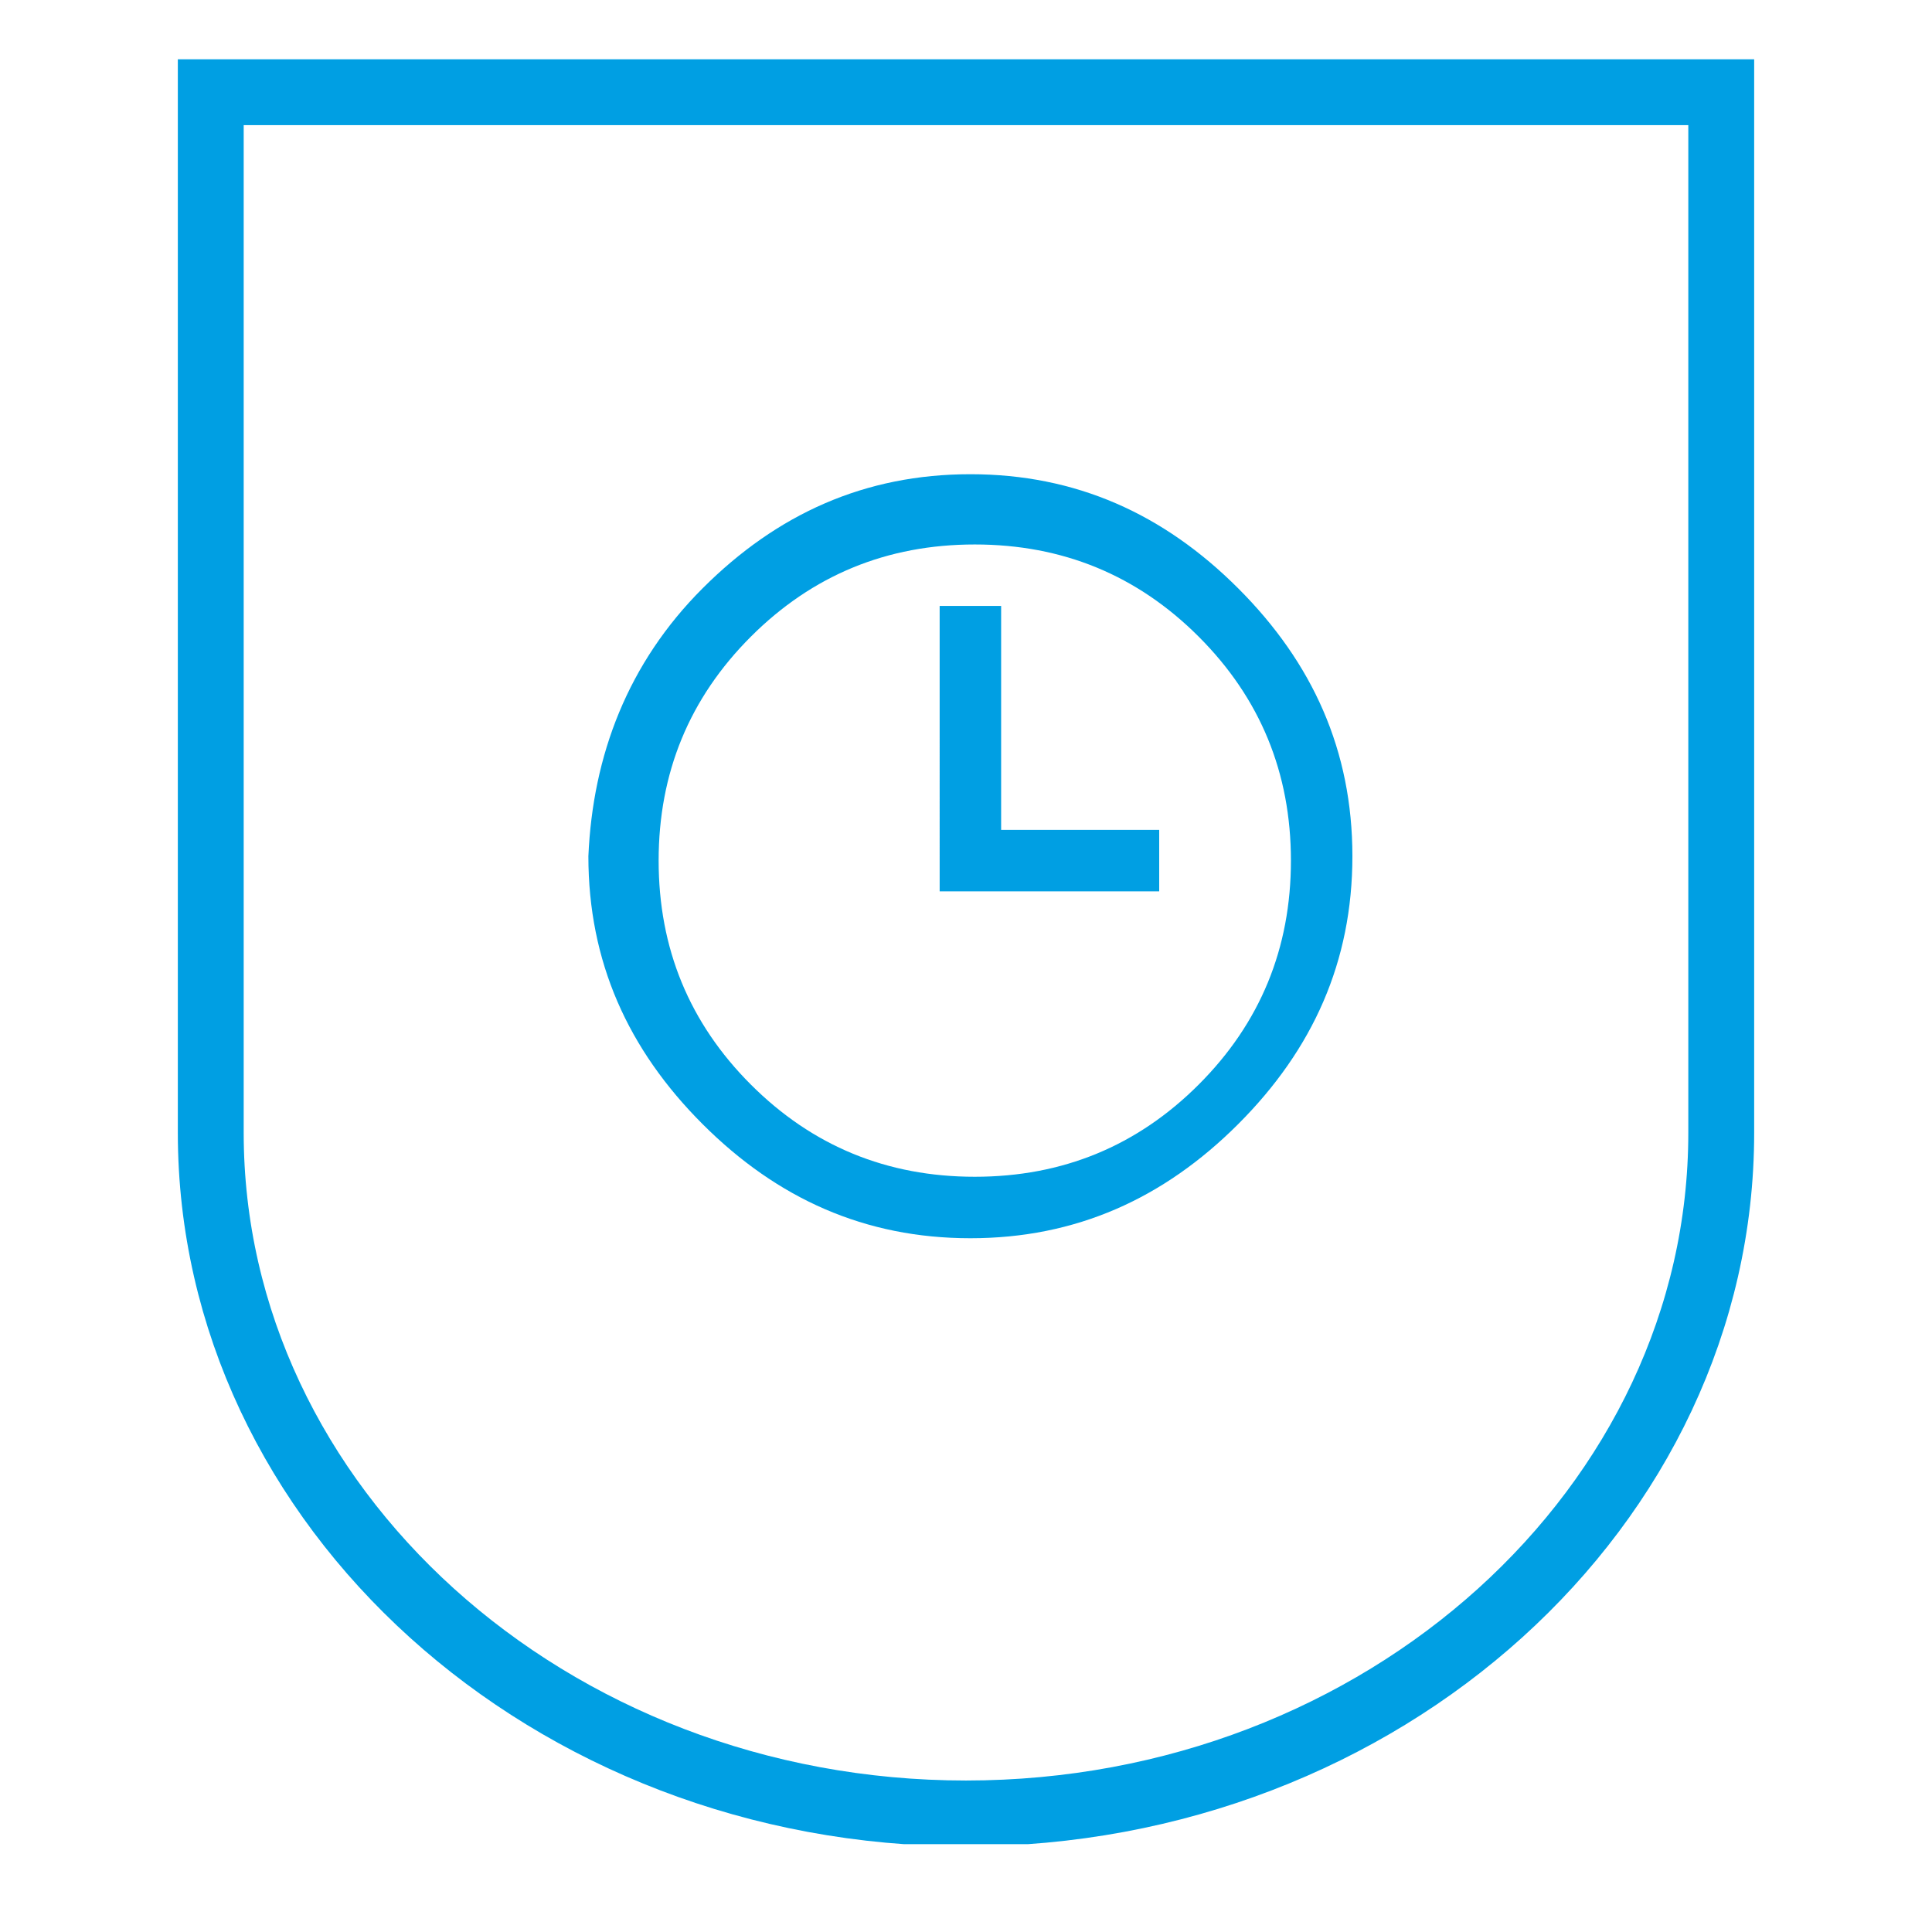
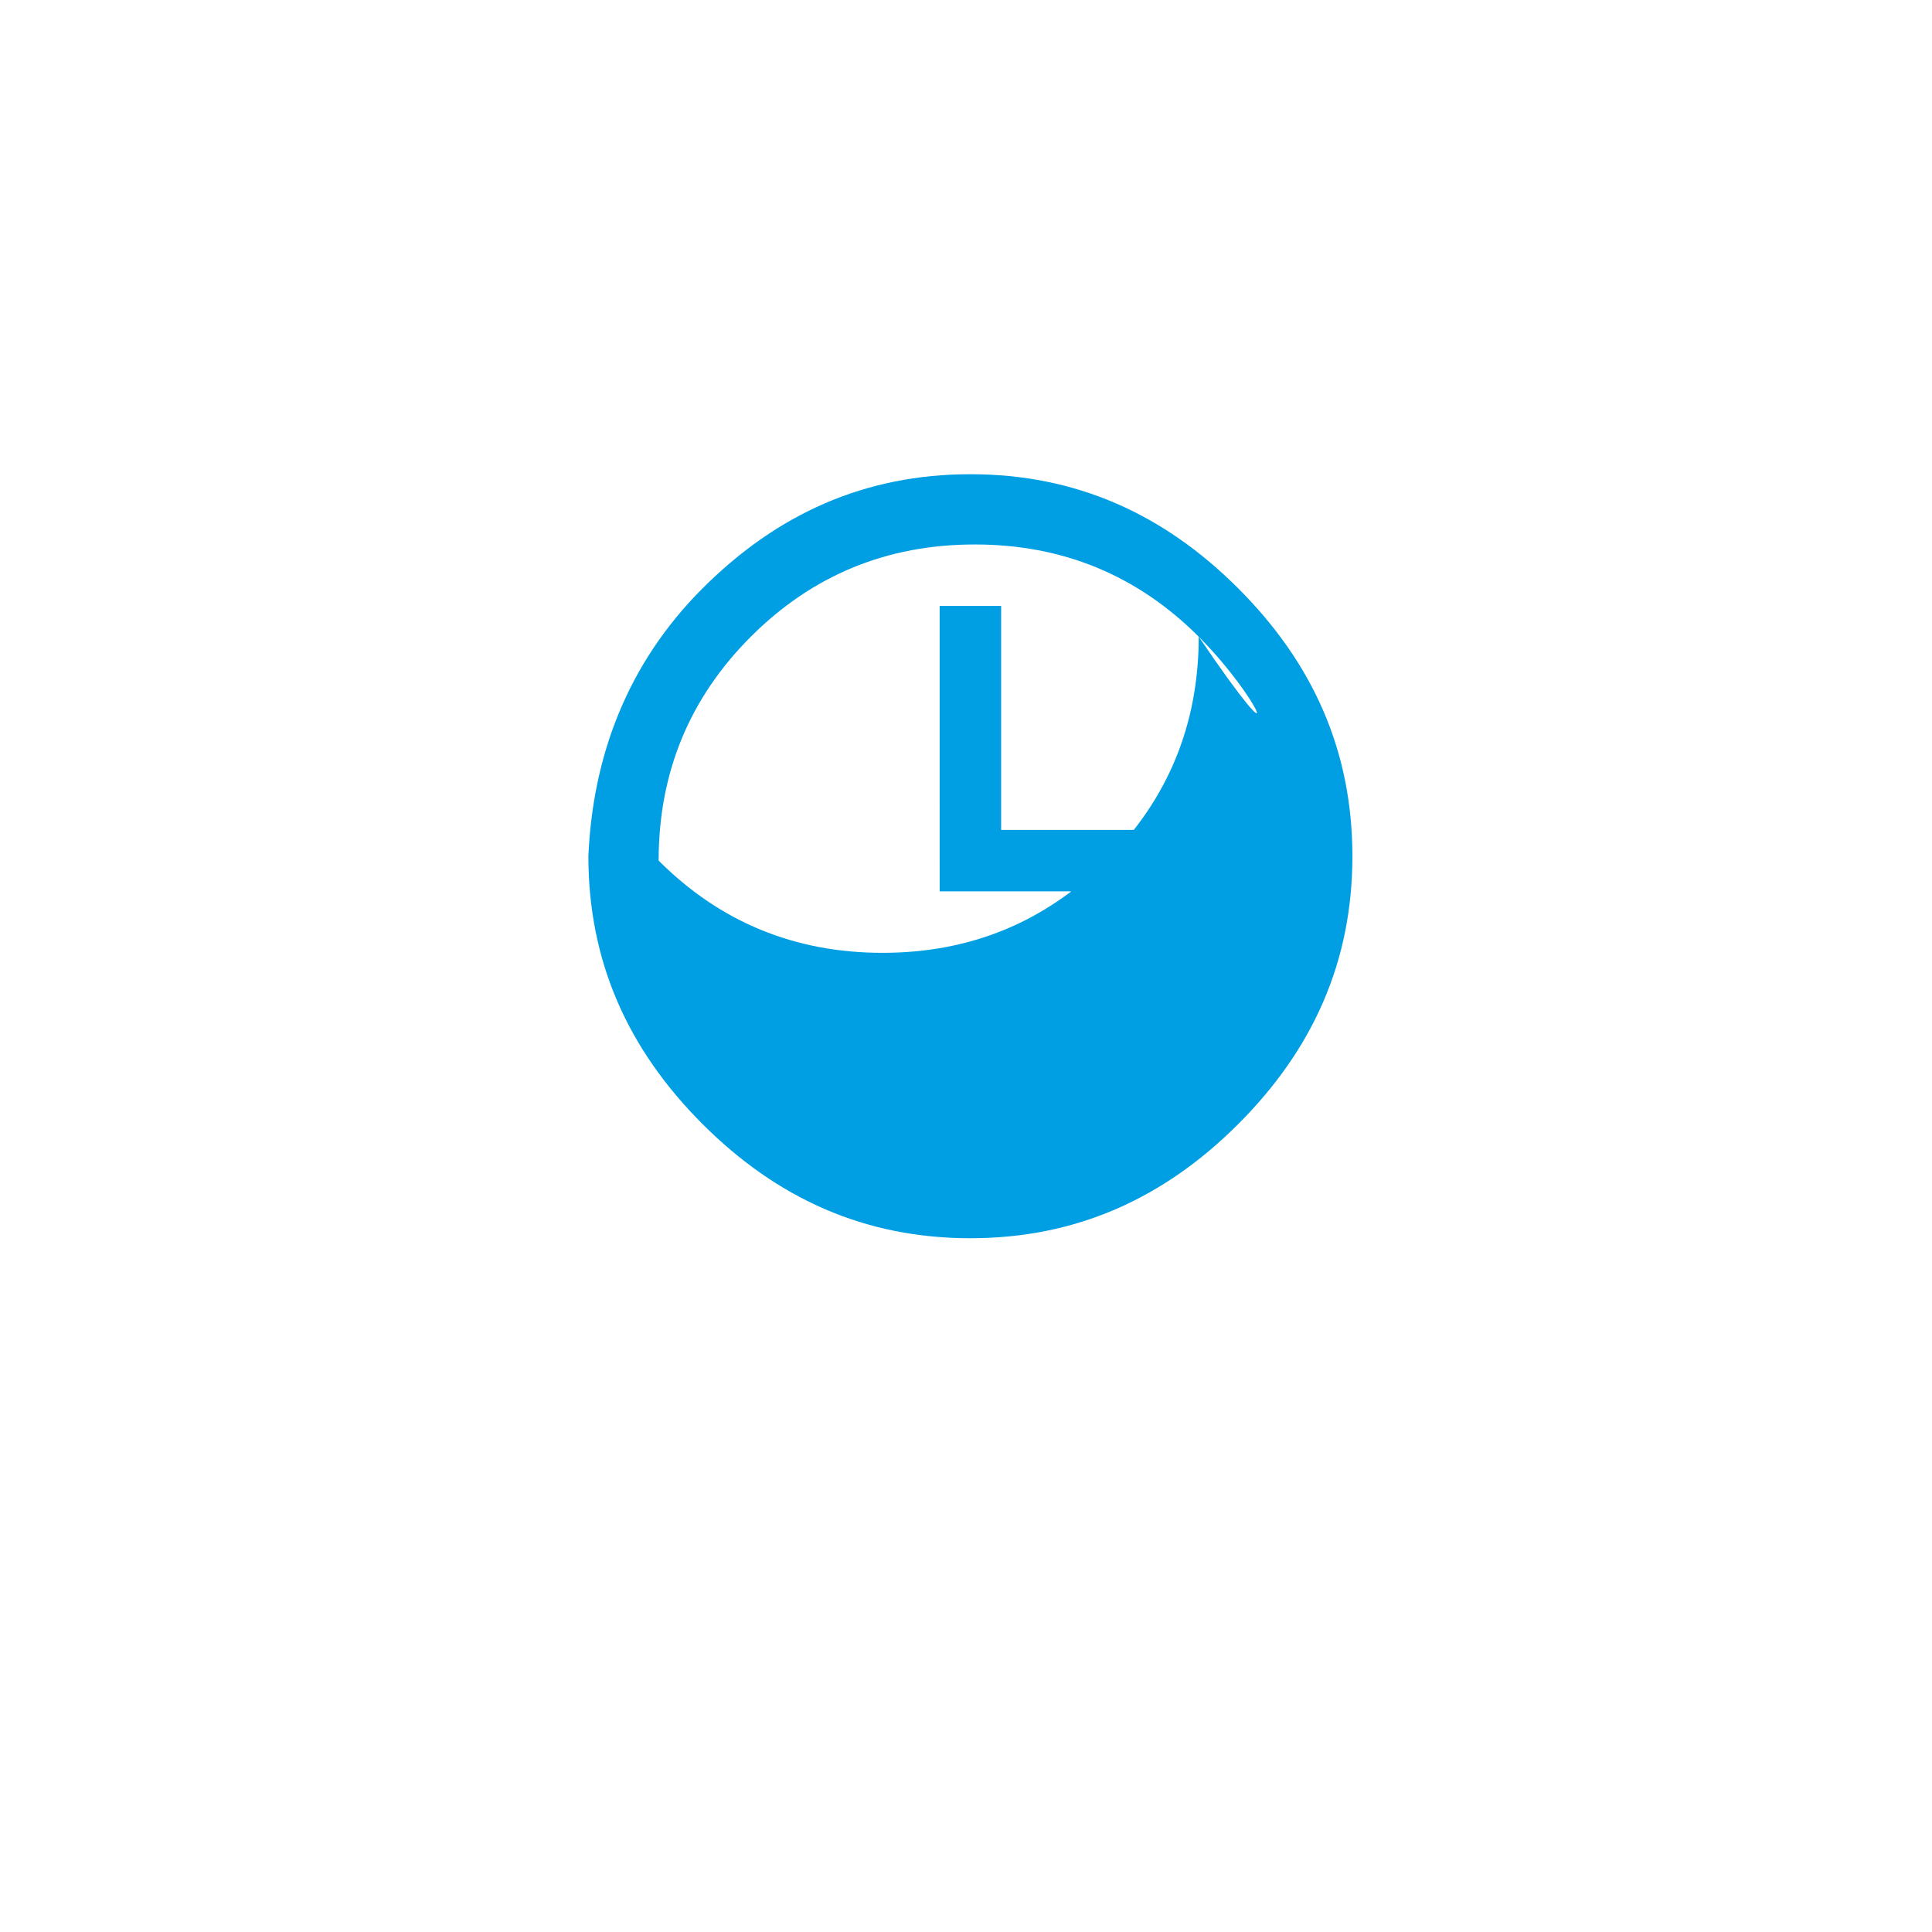
<svg xmlns="http://www.w3.org/2000/svg" xmlns:xlink="http://www.w3.org/1999/xlink" version="1.1" id="Ebene_1" x="0px" y="0px" viewBox="0 0 44 44" style="enable-background:new 0 0 44 44;" xml:space="preserve">
  <style type="text/css">
	.st0{fill:#009FE3;}
	.st1{clip-path:url(#SVGID_2_);fill:none;stroke:#009FE3;stroke-width:1.5;}
</style>
  <g>
-     <path class="st0" d="M16,13.4c1.7-1.7,3.7-2.6,6.1-2.6s4.4,0.9,6.1,2.6c1.7,1.7,2.6,3.7,2.6,6.1c0,2.4-0.9,4.4-2.6,6.1   c-1.7,1.7-3.7,2.6-6.1,2.6s-4.4-0.9-6.1-2.6c-1.7-1.7-2.6-3.7-2.6-6.1C13.5,17.2,14.3,15.1,16,13.4z M27.3,14.5   c-1.4-1.4-3.1-2.1-5.1-2.1c-2,0-3.7,0.7-5.1,2.1c-1.4,1.4-2.1,3.1-2.1,5.1c0,2,0.7,3.7,2.1,5.1c1.4,1.4,3.1,2.1,5.1,2.1   c2,0,3.7-0.7,5.1-2.1c1.4-1.4,2.1-3.1,2.1-5.1C29.4,17.6,28.7,15.9,27.3,14.5z M21.4,13.8h1.4v5.1h3.6v1.4h-4.3h-0.7v-0.7V13.8z" />
+     <path class="st0" d="M16,13.4c1.7-1.7,3.7-2.6,6.1-2.6s4.4,0.9,6.1,2.6c1.7,1.7,2.6,3.7,2.6,6.1c0,2.4-0.9,4.4-2.6,6.1   c-1.7,1.7-3.7,2.6-6.1,2.6s-4.4-0.9-6.1-2.6c-1.7-1.7-2.6-3.7-2.6-6.1C13.5,17.2,14.3,15.1,16,13.4z M27.3,14.5   c-1.4-1.4-3.1-2.1-5.1-2.1c-2,0-3.7,0.7-5.1,2.1c-1.4,1.4-2.1,3.1-2.1,5.1c1.4,1.4,3.1,2.1,5.1,2.1   c2,0,3.7-0.7,5.1-2.1c1.4-1.4,2.1-3.1,2.1-5.1C29.4,17.6,28.7,15.9,27.3,14.5z M21.4,13.8h1.4v5.1h3.6v1.4h-4.3h-0.7v-0.7V13.8z" />
  </g>
  <g>
    <defs>
      <rect id="SVGID_1_" x="-5" y="-7.5" width="63.6" height="49.5" />
    </defs>
    <clipPath id="SVGID_2_">
      <use xlink:href="#SVGID_1_" style="overflow:visible;" />
    </clipPath>
-     <path class="st1" d="M39.2,25.8V13.4V2.1H4.8v11.3v12.4c0,8.5,7.7,15.5,17.2,15.5S39.2,34.3,39.2,25.8z" />
  </g>
</svg>